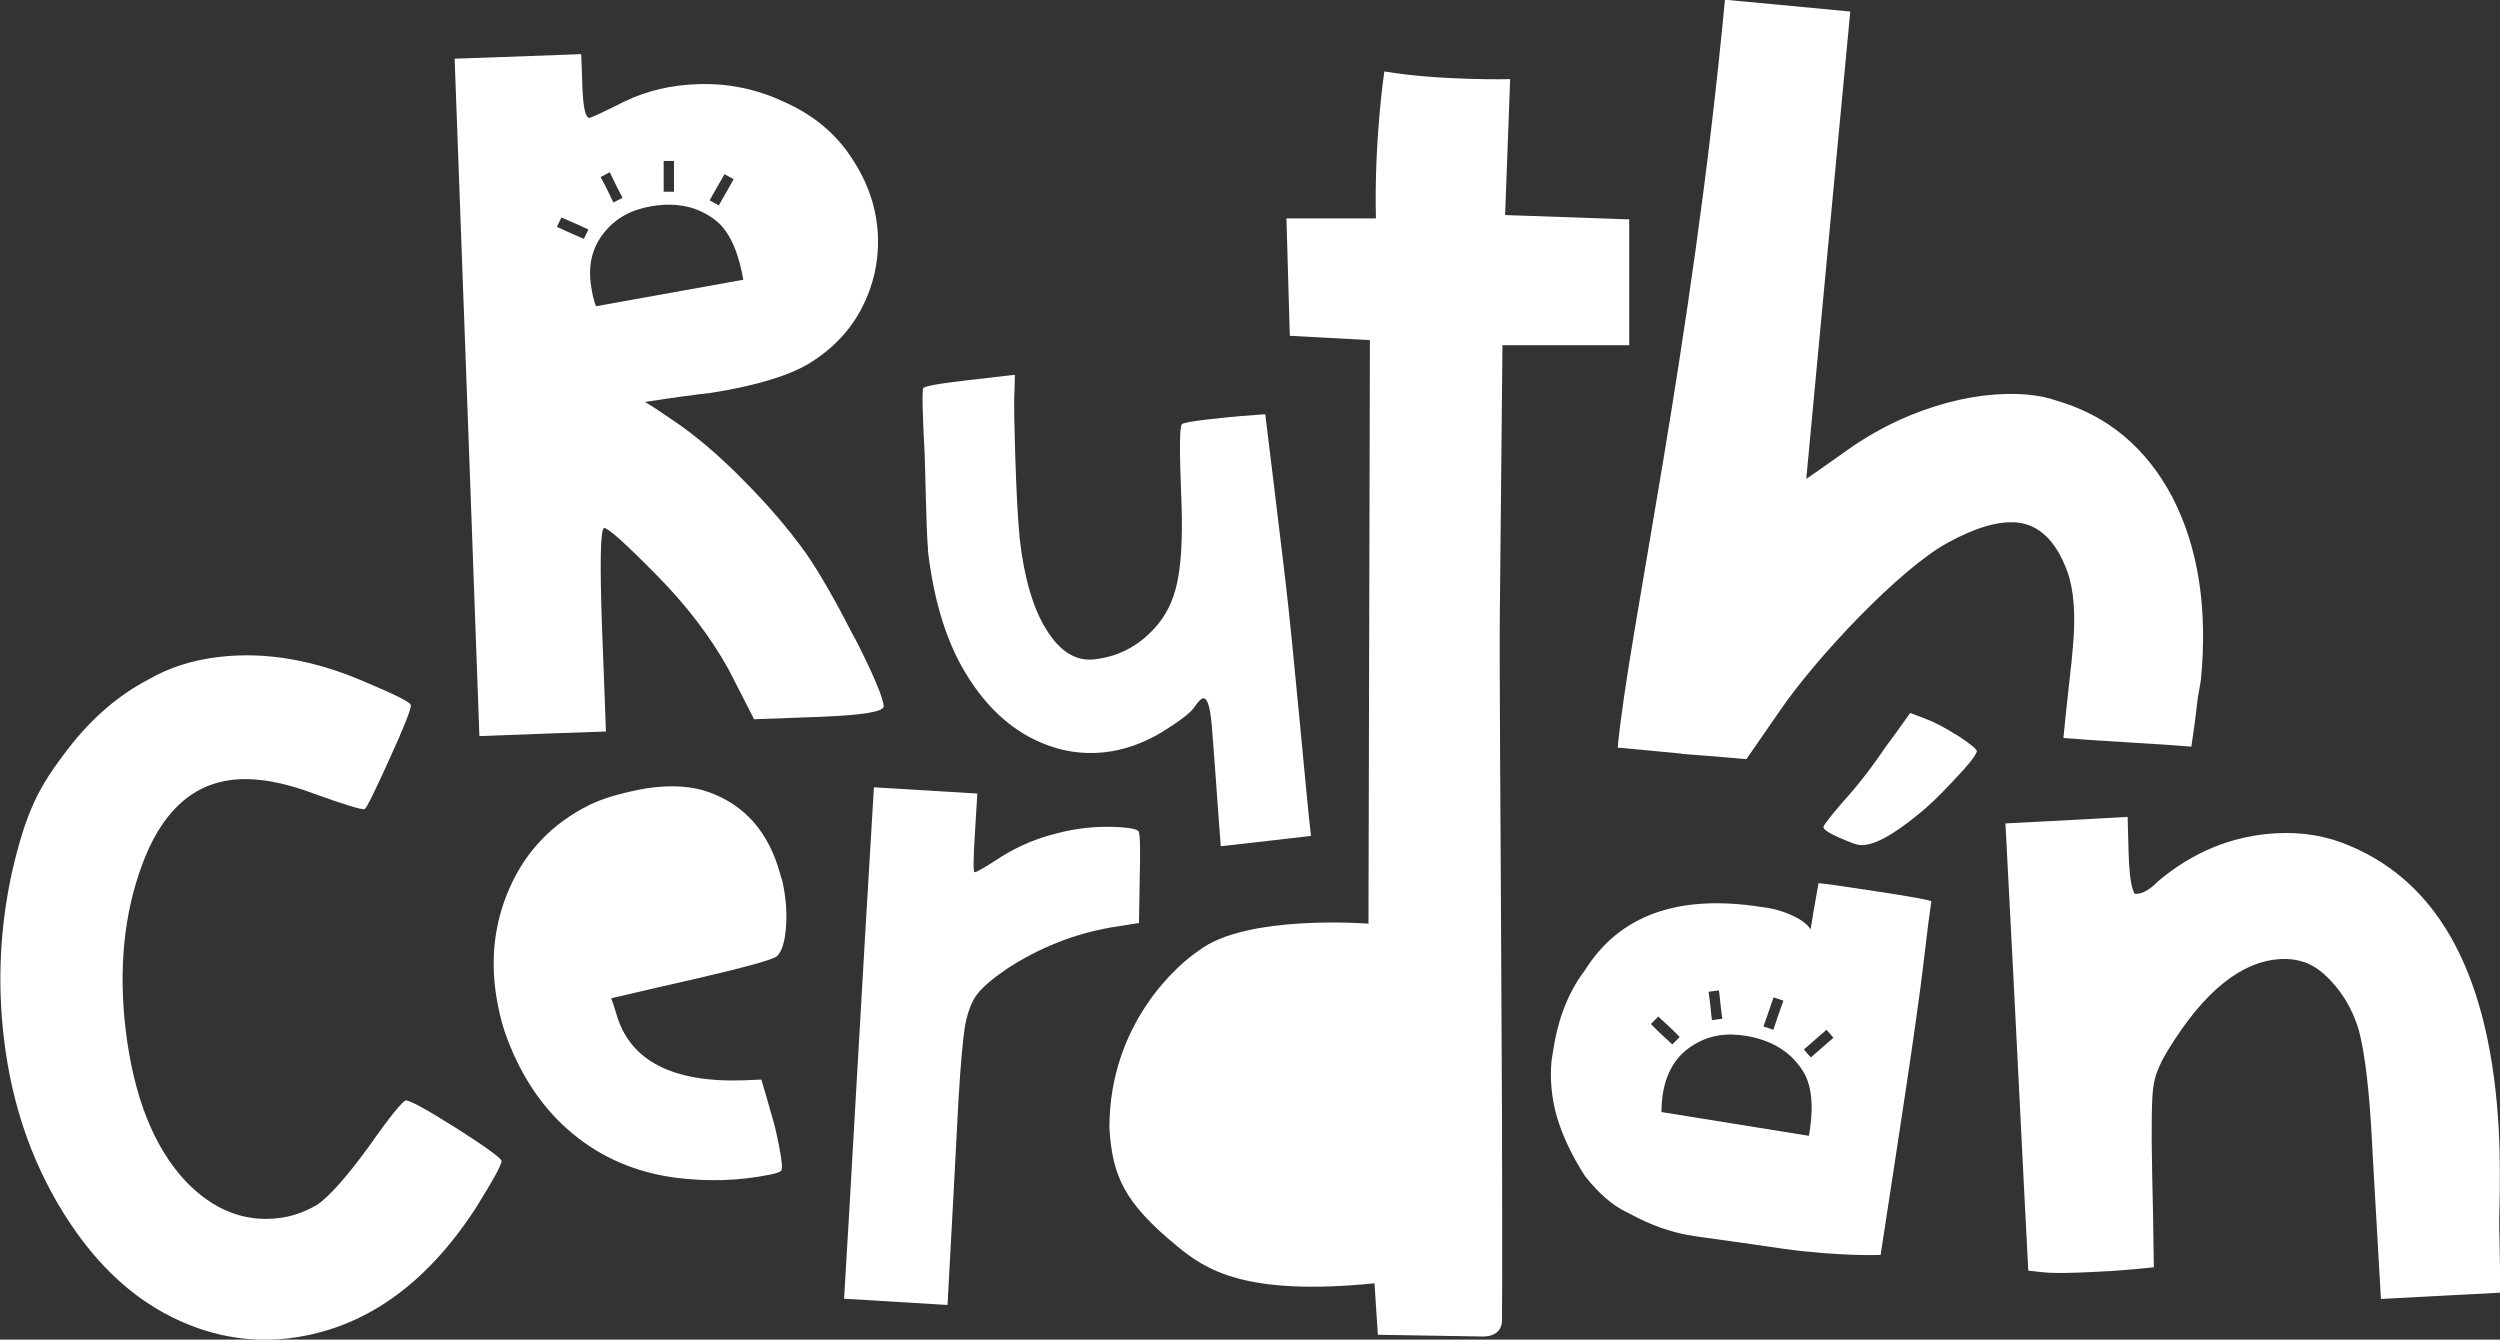
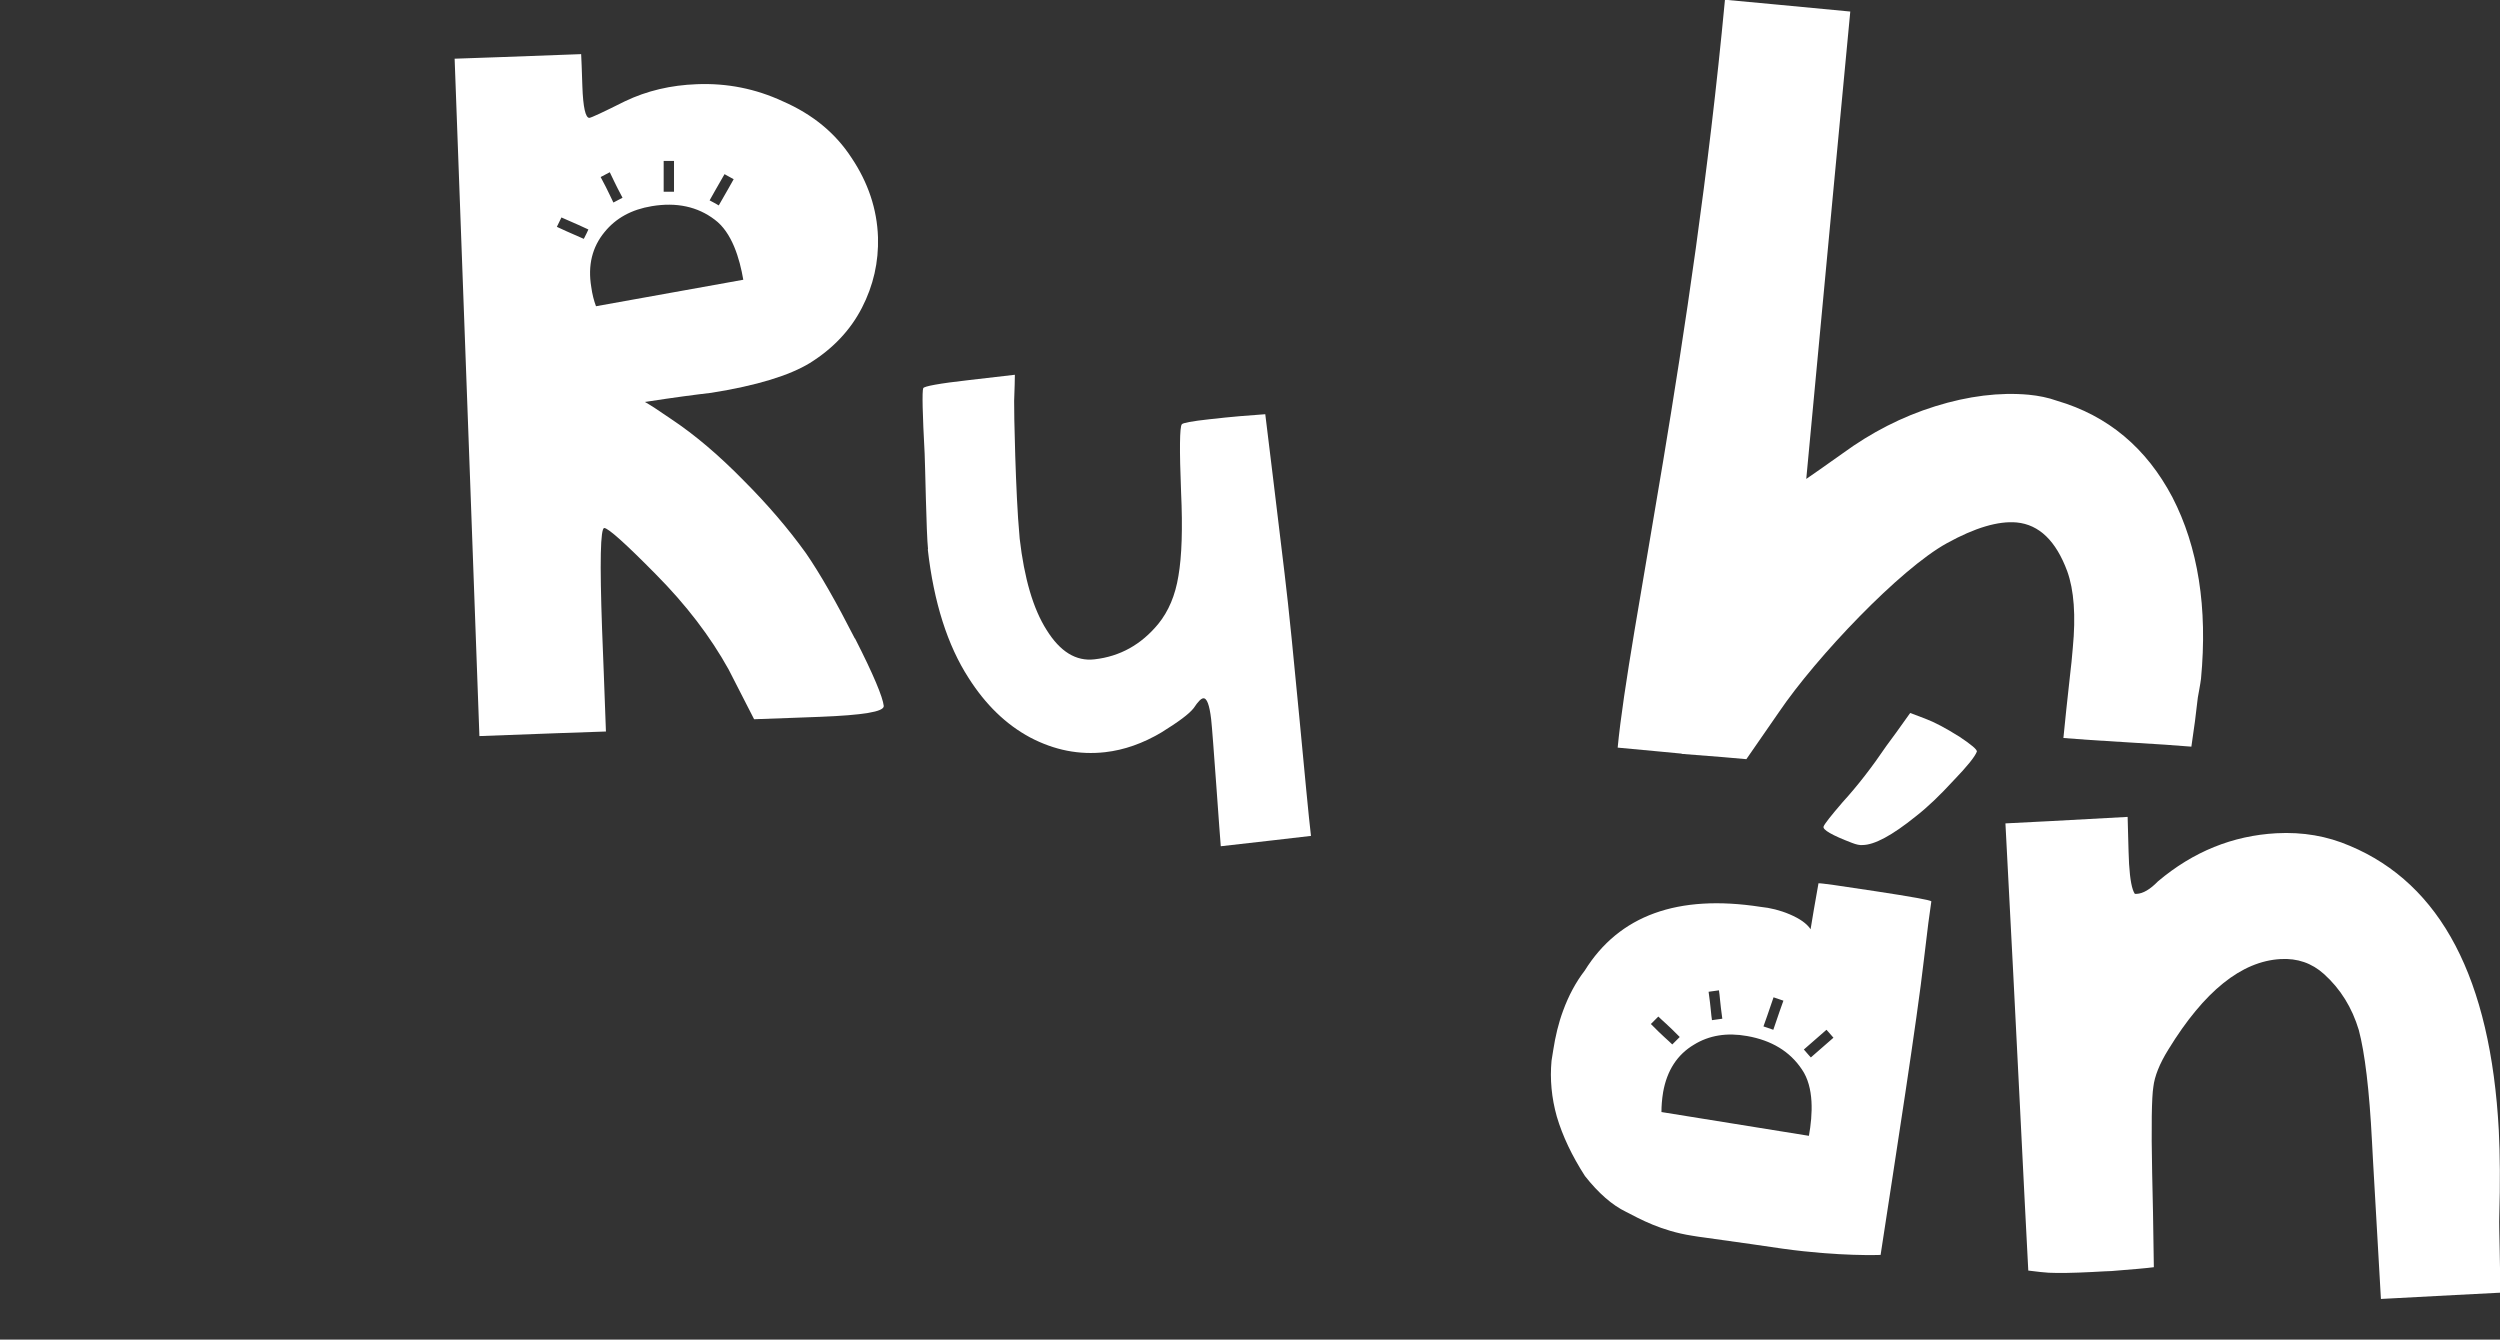
<svg xmlns="http://www.w3.org/2000/svg" id="Capa_2" width="103.93" height="55.69" viewBox="0 0 103.93 55.69">
  <rect x="0" y="0" width="103.93" height="55.69" fill="#333333" stroke="none" />
  <defs>
    <style>.cls-1{fill:#fff;}</style>
  </defs>
  <g id="Capa_1-2">
    <path class="cls-1" d="M35.53,26.53c-.76-1.49-1.43-2.67-2.03-3.54-.72-1-1.58-2.01-2.6-3.03-1.02-1.04-2.01-1.88-2.97-2.52-.55-.38-.92-.62-1.12-.73,1.23-.19,2.15-.31,2.76-.38,1.89-.3,3.25-.72,4.1-1.24.96-.6,1.68-1.36,2.16-2.29.48-.93.7-1.91.67-2.94-.04-1.17-.41-2.27-1.1-3.3-.67-1.03-1.62-1.81-2.86-2.35-1.12-.52-2.31-.76-3.57-.71-1.08.04-2.07.27-2.99.71-.9.45-1.39.68-1.48.69-.16,0-.26-.44-.29-1.32-.02-.68-.04-1.12-.05-1.33-2.62.1-4.37.16-5.26.19.52,14.08.86,23.46,1.03,28.16,2.62-.1,4.37-.16,5.26-.19-.07-1.89-.12-3.31-.16-4.24-.1-2.81-.07-4.21.09-4.22.16,0,.88.64,2.14,1.92,1.26,1.27,2.27,2.59,3.03,3.96.53,1.03.88,1.72,1.06,2.07,1.22-.04,2.13-.08,2.74-.1,1.78-.07,2.66-.21,2.65-.45-.04-.37-.43-1.31-1.19-2.8ZM24.27,9.93c-.21-.1-.48-.2-1.12-.5.03-.06.09-.19.19-.39.21.1.48.2,1.12.5-.03.07-.09.2-.19.39ZM30.12,7.24c.06.03.19.11.38.21-.12.21-.26.47-.62,1.09-.06-.04-.19-.11-.38-.21.12-.21.26-.47.62-1.09ZM27.59,6.69h.43v1.28h-.43v-1.28ZM25.35,7.16c.11.21.19.43.53,1.06-.06.03-.19.1-.38.2-.11-.21-.19-.43-.53-1.06.06-.03.19-.1.38-.2ZM24.78,12.74c-.09-.24-.16-.51-.2-.81-.15-.9.04-1.66.55-2.28.47-.58,1.12-.94,1.97-1.08,1.03-.17,1.9.02,2.61.56.72.53,1.04,1.62,1.19,2.5l-6.12,1.1Z" />
    <path class="cls-1" d="M81.43,30.61c-.54-.34-1.01-.59-1.41-.74-.31-.12-.52-.2-.61-.23-.44.62-.77,1.08-.99,1.37-.59.87-1.19,1.65-1.82,2.34-.49.57-.75.9-.79,1.01-.05.13.34.36,1.18.68.18.07.32.1.43.09.5,0,1.24-.4,2.22-1.19.49-.38,1.01-.88,1.57-1.49.57-.59.89-.99.97-1.2.03-.08-.22-.29-.76-.65Z" />
-     <path class="cls-1" d="M62.47,14.35h5.26v-5.23l-5.16-.18.21-5.65s-2.91.07-5.23-.32c0,0-.43,2.85-.35,6.11h-3.72l.14,4.88,3.33.18-.06,24.26s-5.1-.41-7.07,1.13c-.82.54-3.7,3-3.7,7.35.12,1.99.59,3.1,2.82,4.93,1.18.97,2.81,2.08,8.2,1.54.06.94.14,2.14.14,2.14l4.28.07s.86.09.88-.65c.02-.73,0-8.66,0-8.66l-.05-10.06s-.06-8.89-.04-10.57l.11-11.27Z" />
    <path class="cls-1" d="M38.57,22.84c.25,2.2.82,3.99,1.7,5.35.7,1.1,1.55,1.93,2.56,2.47,1.01.53,2.04.73,3.11.61.8-.09,1.58-.37,2.34-.82.71-.44,1.16-.77,1.35-1.02.17-.26.3-.39.39-.4.15-.02.26.27.33.87.06.48.38,5.13.4,5.28,1.67-.19,2.92-.33,3.75-.43-.18-1.47-.74-7.99-1.1-10.93-.35-2.93-.62-5.13-.8-6.6-.84.06-1.4.11-1.68.14-.28.03-.5.06-.65.07-.72.08-1.1.15-1.14.21-.09.11-.1,1.05-.03,2.82.07,1.51.03,2.67-.11,3.48-.13.81-.41,1.47-.84,2-.71.86-1.59,1.35-2.65,1.47-.77.09-1.43-.32-1.99-1.22-.56-.88-.93-2.15-1.12-3.8,0-.05-.01-.09-.01-.13-.16-1.69-.23-5.24-.22-5.59.02-.54.03-.91.03-1.09-.83.1-1.47.17-1.9.22-1.25.14-1.89.26-1.91.34-.05.14-.03,1.05.06,2.73.02.34.07,3.34.14,3.96Z" />
    <path class="cls-1" d="M69.91,31.34c1.35.1,2.25.18,2.69.22.6-.86,1.05-1.51,1.35-1.95,1.56-2.3,5.04-5.96,6.99-7.03,1.16-.64,2.13-.93,2.9-.86.93.09,1.63.76,2.1,2.03.28.78.36,1.84.23,3.19-.04.47-.07.77-.09.91-.14,1.26-.24,2.2-.3,2.83.58.05,1.47.11,2.66.18,1.19.07,2.08.13,2.66.18.12-.81.2-1.41.24-1.81.01-.14.04-.31.08-.52.04-.23.07-.39.08-.49.28-2.96-.12-5.48-1.19-7.55-1.08-2.05-2.68-3.39-4.8-4.01-.36-.13-.76-.21-1.17-.25-1.21-.11-2.51.05-3.89.48-1.38.43-2.66,1.09-3.85,1.96-.76.54-1.26.89-1.51,1.06.91-9.71,1.52-16.19,1.83-19.43-2.61-.25-4.34-.41-5.21-.49-1.37,14.56-4,26.25-4.46,31.09,1.33.12,2.21.21,2.66.25Z" />
-     <path class="cls-1" d="M18.97,46.9c-1.25-.79-1.95-1.17-2.1-1.15-.13.02-.65.65-1.54,1.92-.92,1.26-1.64,2.07-2.15,2.42-.54.31-1.08.49-1.6.55-1.43.17-2.71-.34-3.85-1.52-1.35-1.44-2.18-3.56-2.51-6.34-.29-2.5-.07-4.76.67-6.78.79-2.18,2.04-3.37,3.75-3.58.97-.11,2.1.08,3.4.57,1.25.45,1.96.67,2.11.65.07,0,.41-.69,1.03-2.06.62-1.36.92-2.12.9-2.27-.01-.11-.62-.42-1.81-.92-2.16-.95-4.21-1.31-6.16-1.08-1.12.13-2.11.45-2.96.95-1.32.69-2.5,1.74-3.53,3.15-.58.76-1.02,1.49-1.31,2.19-.3.7-.57,1.6-.82,2.7-.49,2.26-.6,4.54-.33,6.84.34,2.92,1.27,5.5,2.78,7.75,1.16,1.73,2.53,3.01,4.12,3.82,1.59.81,3.22,1.12,4.91.93,3.09-.36,5.7-2.17,7.81-5.42.73-1.17,1.09-1.83,1.07-1.96-.01-.11-.63-.56-1.86-1.35Z" />
-     <path class="cls-1" d="M32.51,36.58c-.04-.1-.06-.19-.08-.26-.47-1.71-1.45-2.84-2.94-3.38-.69-.26-1.56-.32-2.6-.17-.14.03-.25.05-.32.06-.86.17-1.55.38-2.06.63-1.53.76-2.63,1.9-3.31,3.42-.68,1.52-.85,3.16-.5,4.91.1.53.23.99.39,1.4.62,1.64,1.53,2.96,2.72,3.94,1.2,1,2.63,1.61,4.27,1.83,1.35.17,2.66.13,3.94-.13.26-.05.42-.11.46-.17.06-.08.02-.43-.1-1.05-.08-.4-.15-.73-.22-.97-.25-.88-.42-1.47-.51-1.76-.33.01-.56.02-.7.03-3,.11-4.78-.82-5.33-2.77-.1-.33-.17-.54-.21-.64,1.5-.35,2.61-.61,3.34-.77,2.21-.51,3.4-.84,3.55-.98.2-.19.32-.57.37-1.14.05-.56.02-1.16-.11-1.81-.01-.05-.03-.13-.05-.24Z" />
-     <path class="cls-1" d="M47.35,38.37c.01-.8.02-1.41.03-1.83.03-1.15.02-1.8-.04-1.97-.05-.09-.3-.15-.75-.18-.93-.06-1.81.03-2.64.25-.83.2-1.61.53-2.33.98-.66.43-1.03.65-1.11.64-.05,0-.05-.55.02-1.64.05-.82.08-1.36.1-1.63-2.14-.13-3.58-.22-4.3-.26-.49,8.06-1.07,18.58-1.24,21.26,2.16.13,3.59.22,4.3.26.09-1.54.42-7.84.46-8.6.09-1.47.18-2.48.27-3.02.11-.56.27-.99.49-1.28.22-.3.63-.65,1.24-1.07,1.35-.88,2.8-1.46,4.37-1.73.57-.09.95-.15,1.13-.18Z" />
    <path class="cls-1" d="M75.6,36.71c-.15.84-.26,1.48-.33,1.92-.16-.24-.45-.44-.87-.62-.4-.17-.81-.27-1.21-.31-3.44-.53-5.88.35-7.31,2.65-.37.48-.67,1.04-.9,1.67-.19.51-.32,1.06-.41,1.64-.02.15-.05.29-.07.44-.07.76,0,1.54.22,2.32.24.81.63,1.63,1.17,2.47.56.71,1.13,1.21,1.71,1.49.58.3,1.46.79,2.74.99.23.04.39.06.47.07,1.35.19,2.86.4,3.3.47,2.37.33,4.07.26,4.07.26.63-4.12,1.51-9.73,1.8-12.27.14-1.22.25-2.04.31-2.43-.04-.05-.81-.19-2.32-.42-1.49-.23-2.28-.34-2.37-.33ZM73.73,41.46c.07.02.2.07.41.14-.08.22-.19.53-.42,1.21-.07-.02-.21-.07-.41-.14.08-.22.19-.53.42-1.21ZM71.46,41.17c.04.24.04.47.14,1.18-.07.01-.22.03-.43.06-.04-.24-.04-.47-.14-1.18.07-.01.21-.03.43-.06ZM68.94,42.26c.17.17.39.34.89.85-.05.05-.15.15-.31.31-.17-.17-.39-.34-.89-.85.05-.05.15-.15.31-.31ZM75.21,47.22l-6.14-.99c0-.25.02-.53.07-.83.16-.9.59-1.56,1.28-1.97.63-.39,1.37-.51,2.21-.36,1.02.18,1.78.64,2.28,1.39.51.74.45,1.87.29,2.76ZM75.28,43.96c-.05-.05-.14-.16-.29-.33.18-.16.4-.35.94-.82.05.05.14.16.29.33-.18.16-.4.35-.94.82Z" />
    <path class="cls-1" d="M103.9,50.56c.04-1.38.03-2.57-.02-3.57-.34-6.3-2.4-10.24-6.2-11.83-.93-.4-1.94-.58-3.05-.52-1.81.1-3.45.76-4.92,2-.32.33-.62.51-.89.52-.02,0-.05,0-.07,0-.12-.17-.2-.59-.24-1.24-.03-.56-.05-1.78-.06-1.96-2.53.14-4.22.23-5.08.27.47,8.88.79,15.63.95,18.59.39.05.67.08.85.09.41.02,1.01.01,1.8-.03.41-.02.68-.04.81-.04.88-.07,1.47-.12,1.76-.16-.02-1.74-.05-3.04-.07-3.9-.04-1.97-.02-3.17.05-3.6.05-.43.25-.95.63-1.56,1.48-2.41,3.03-3.66,4.66-3.75.7-.04,1.3.17,1.8.62.69.62,1.17,1.4,1.45,2.33.25.94.44,2.49.55,4.66.02.36.03.61.04.75.12,2.17.29,5.02.33,5.77,2.46-.13,4.11-.22,4.95-.26.03-.77-.05-2.76-.03-3.17Z" />
  </g>
</svg>